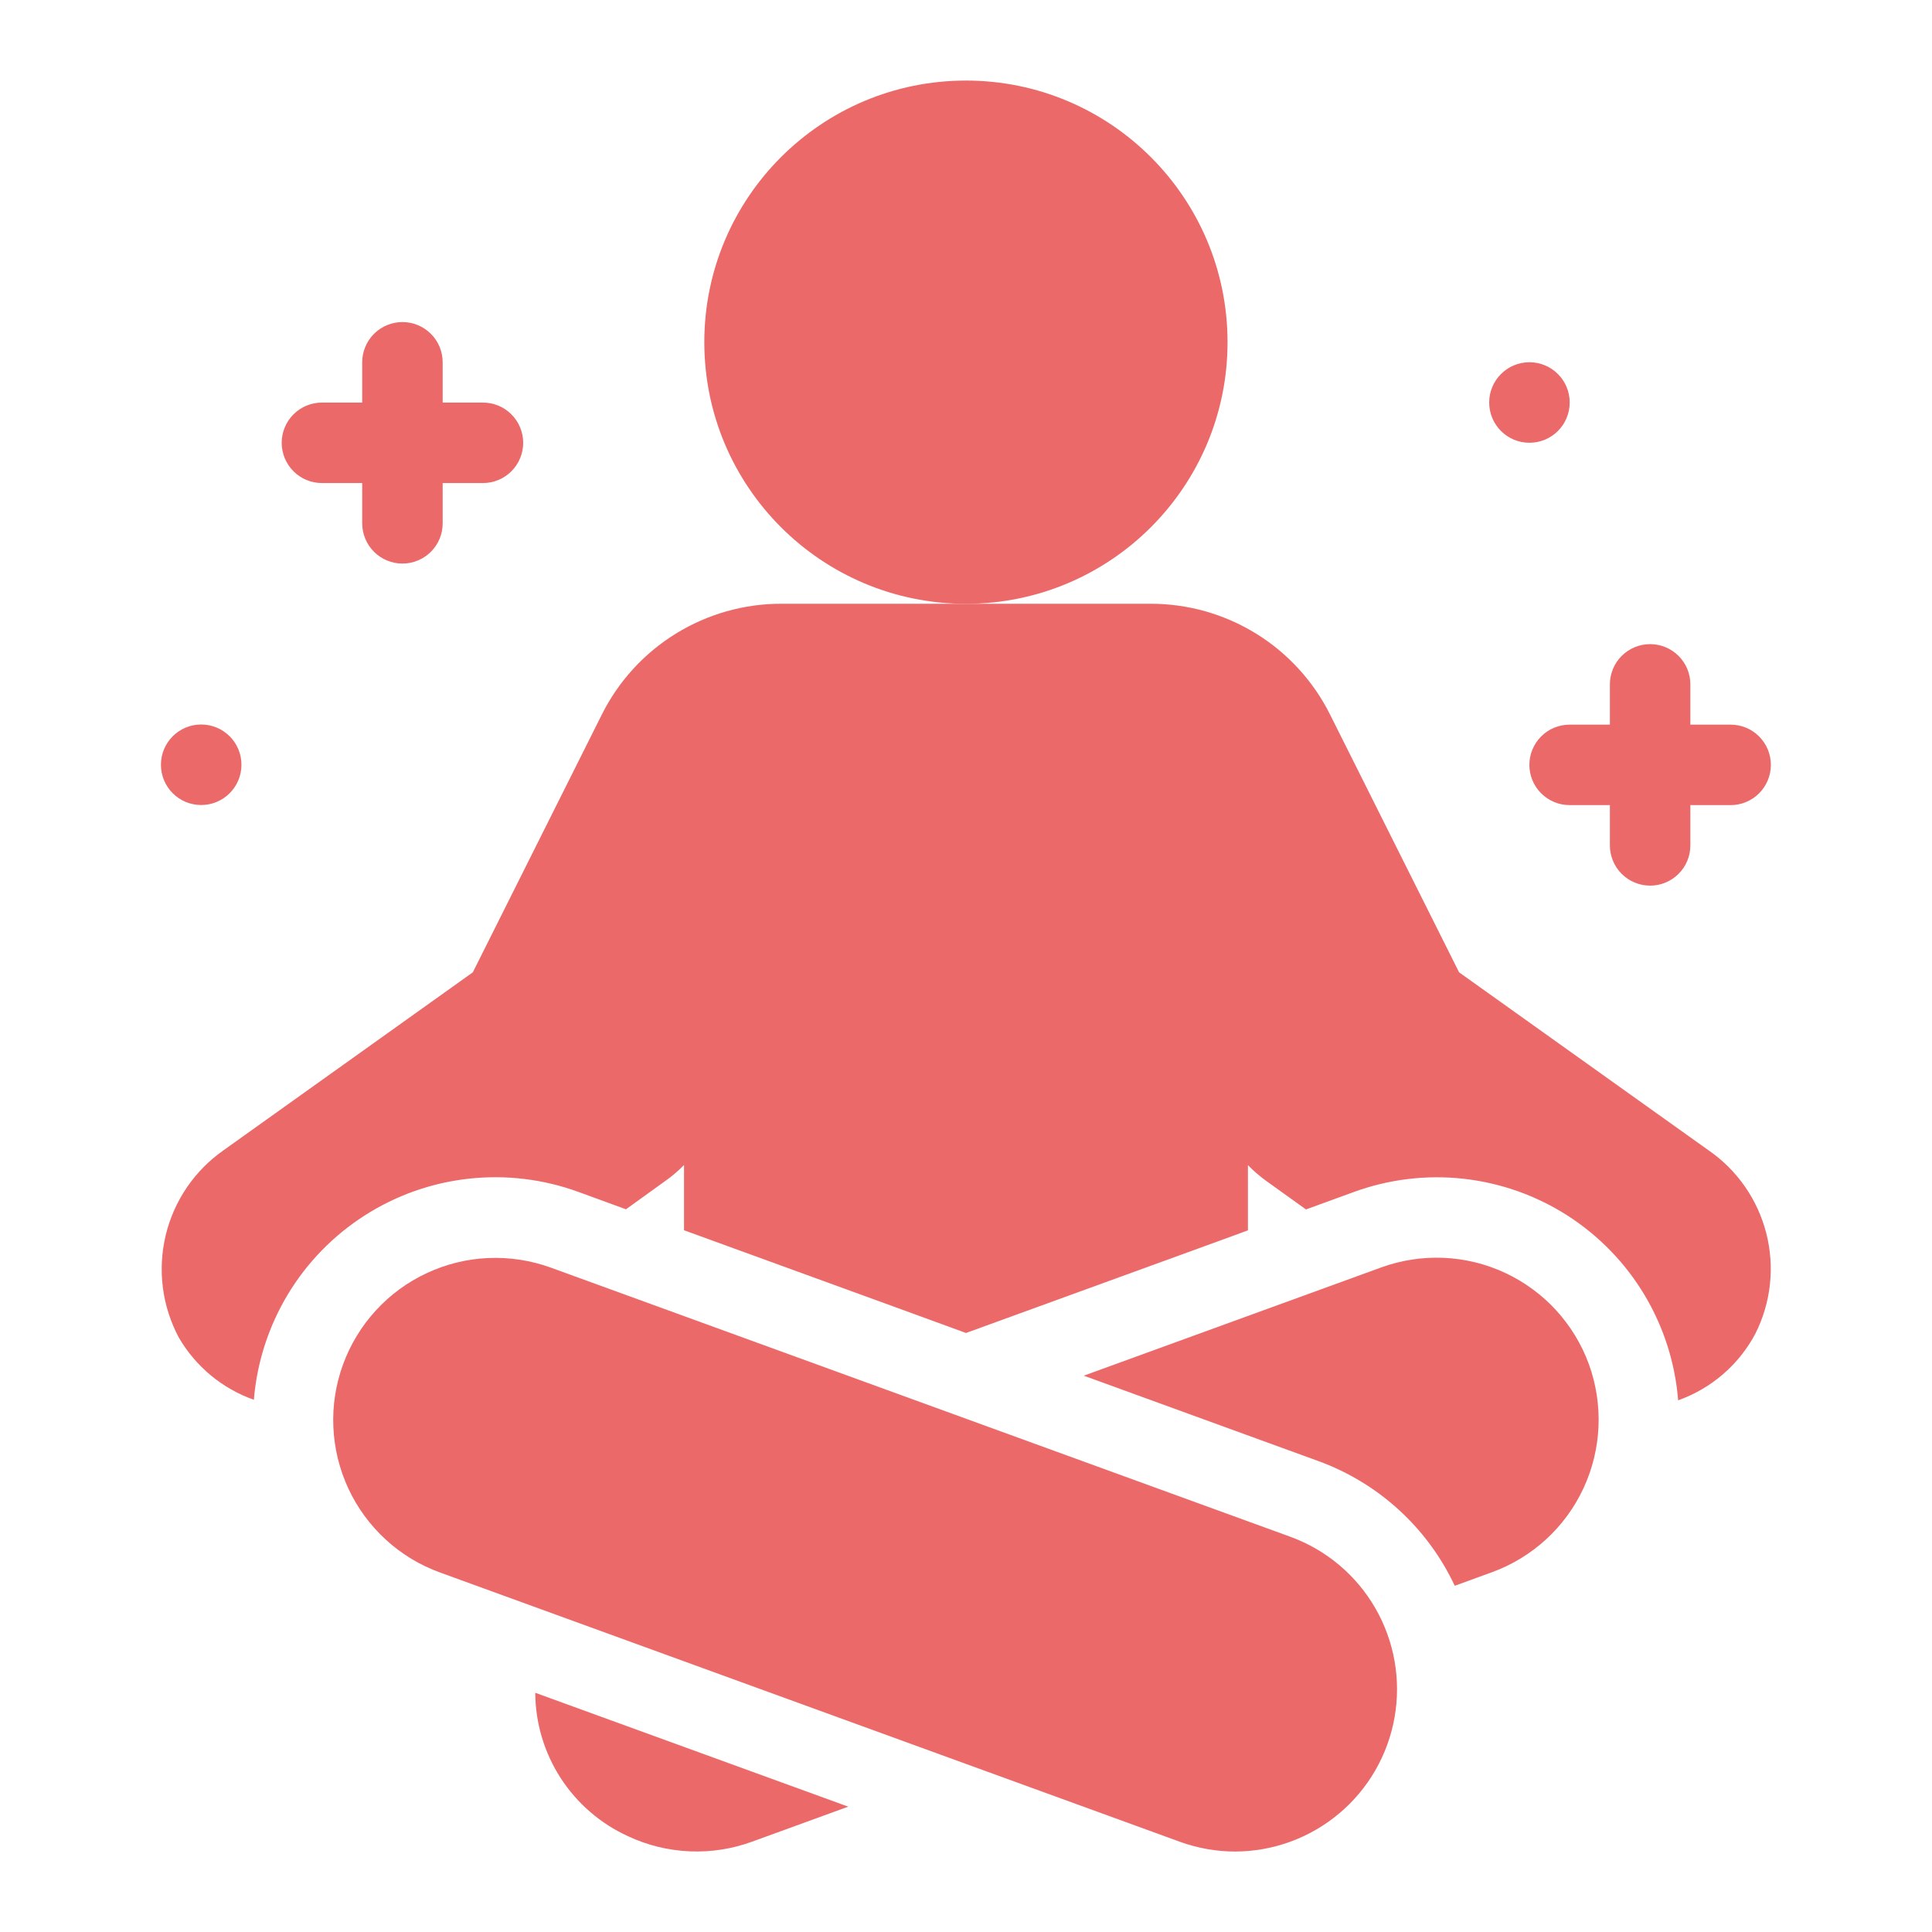
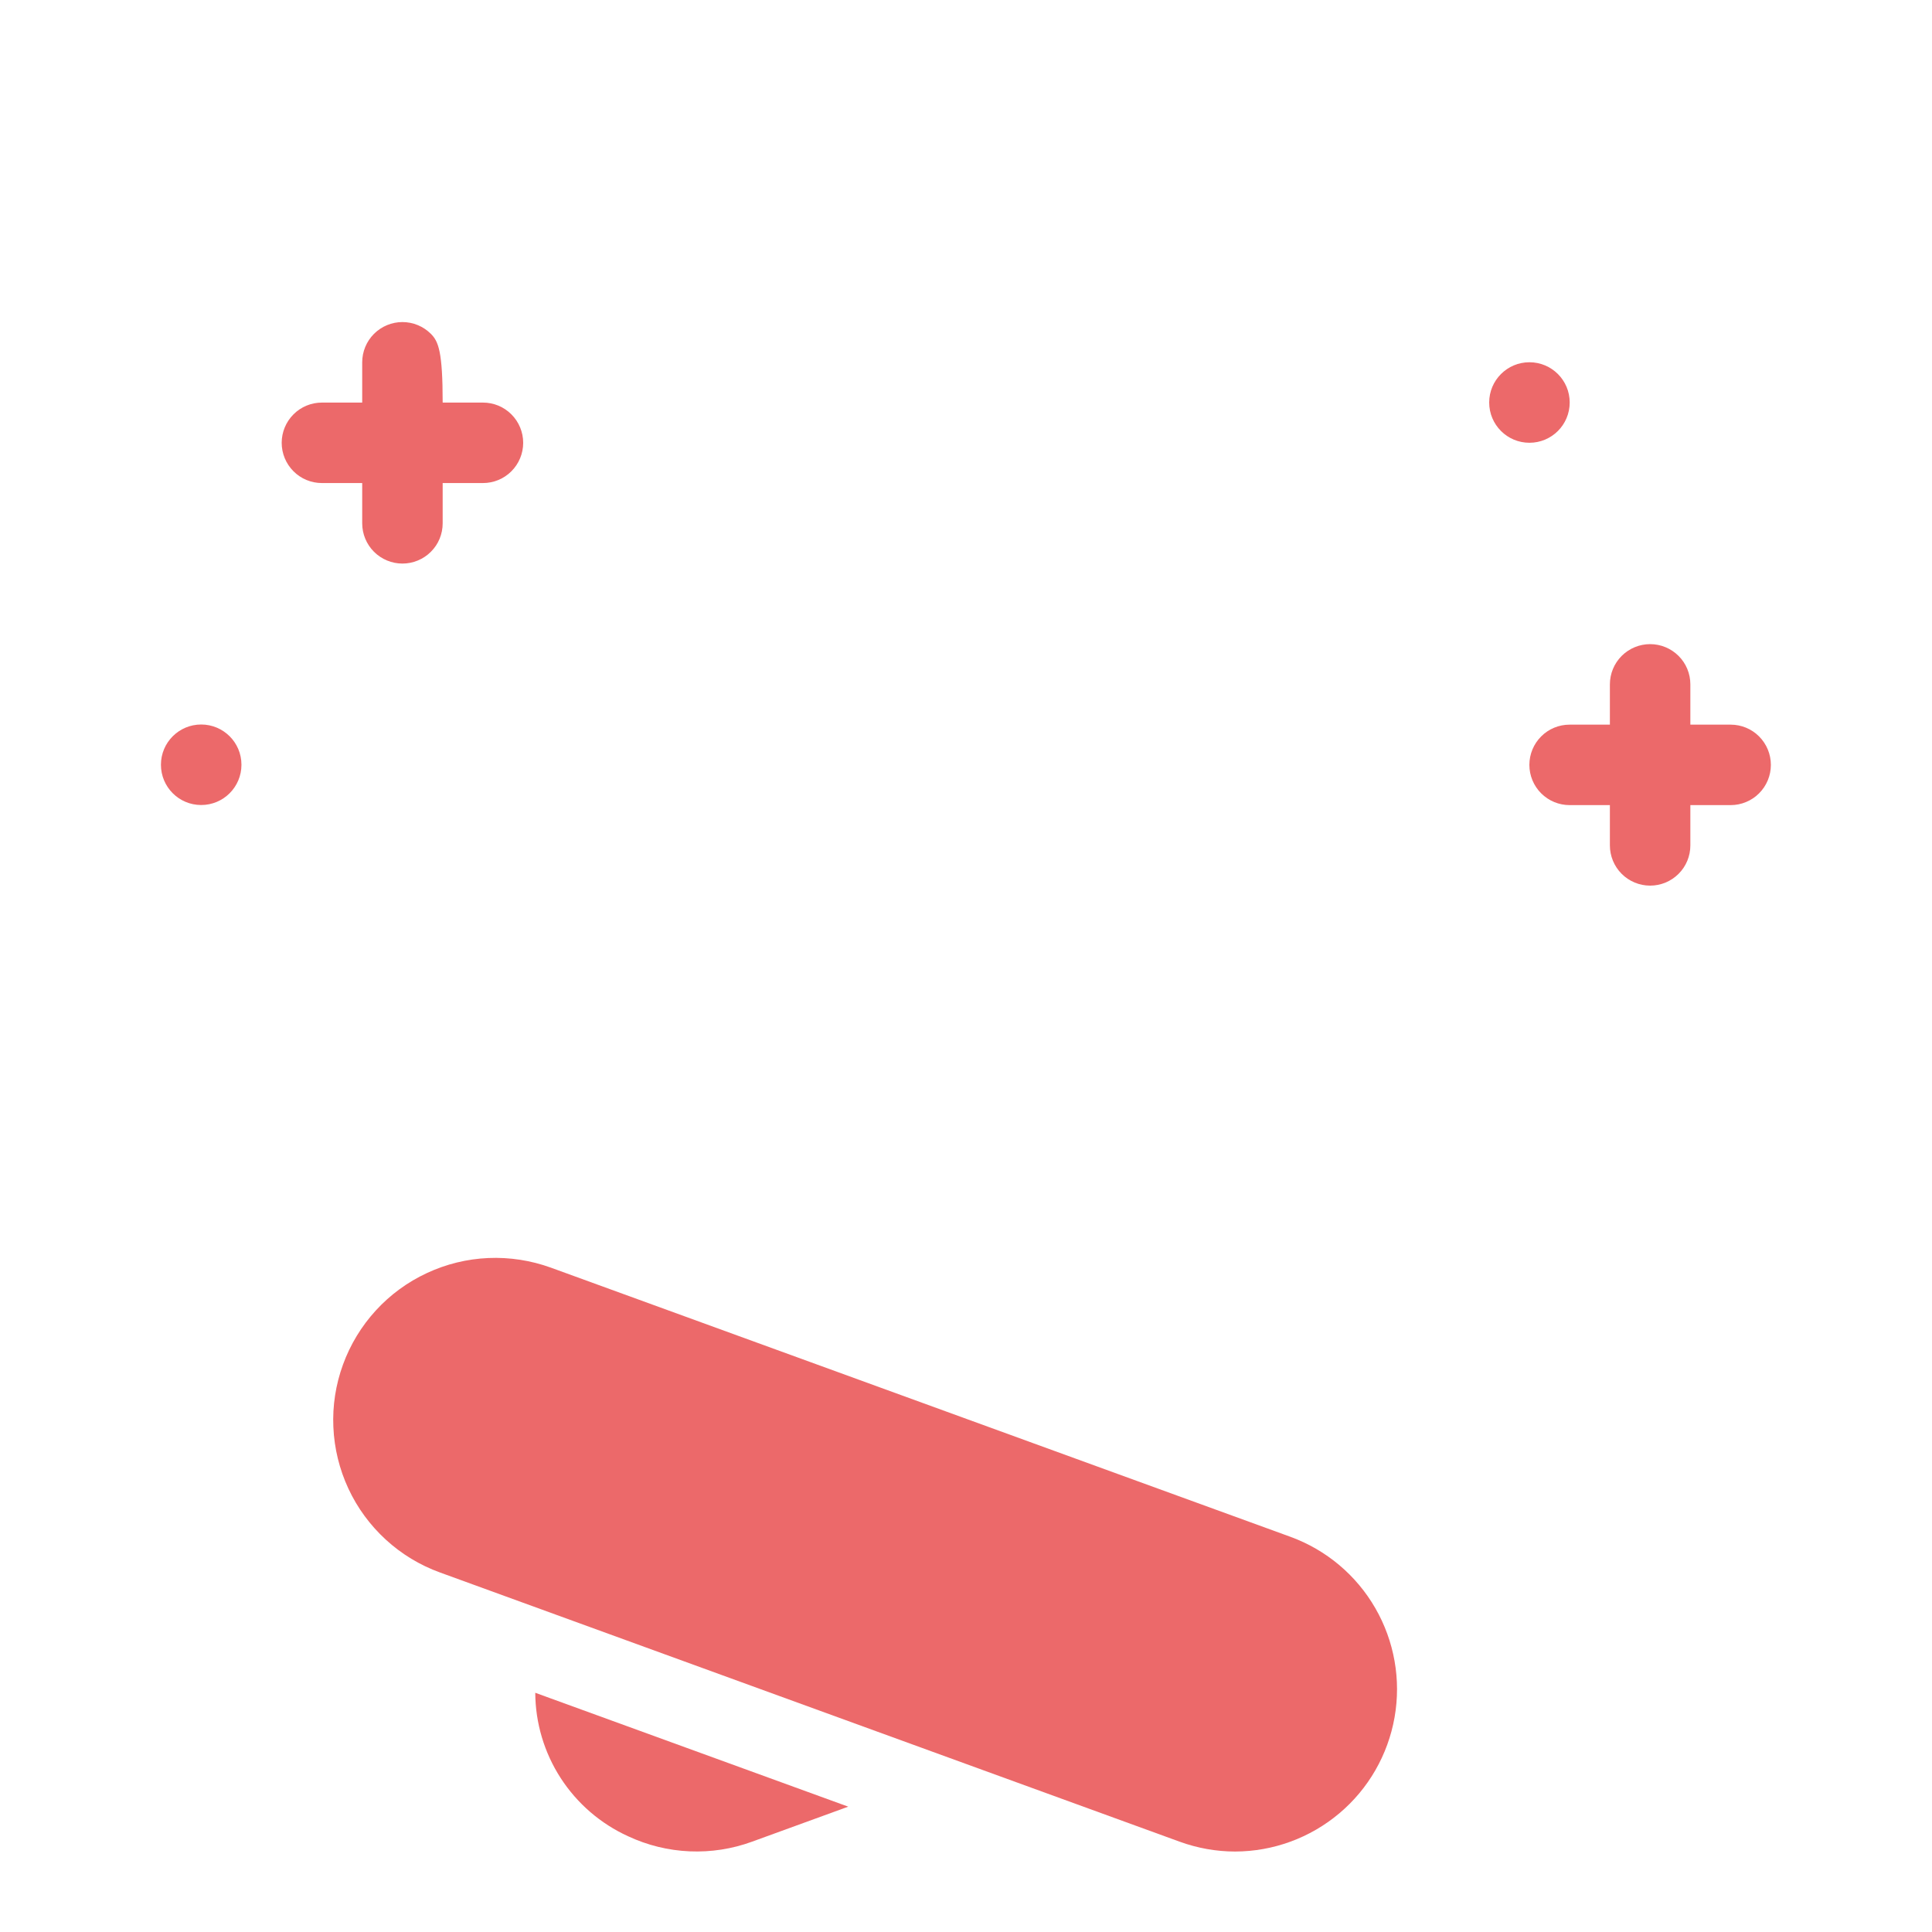
<svg xmlns="http://www.w3.org/2000/svg" width="40" height="40" viewBox="0 0 40 40" fill="none">
-   <path d="M19.999 12.501C22.99 12.501 25.415 10.076 25.415 7.085C25.415 4.093 22.99 1.668 19.999 1.668C17.007 1.668 14.582 4.093 14.582 7.085C14.582 10.076 17.007 12.501 19.999 12.501Z" fill="#EC696A" />
-   <path d="M9.999 8.335H9.165V7.501C9.165 7.28 9.078 7.068 8.921 6.912C8.765 6.756 8.553 6.668 8.332 6.668C8.111 6.668 7.899 6.756 7.743 6.912C7.587 7.068 7.499 7.28 7.499 7.501V8.335H6.665C6.444 8.335 6.232 8.422 6.076 8.579C5.92 8.735 5.832 8.947 5.832 9.168C5.832 9.389 5.92 9.601 6.076 9.757C6.232 9.914 6.444 10.001 6.665 10.001H7.499V10.835C7.499 11.056 7.587 11.268 7.743 11.424C7.899 11.58 8.111 11.668 8.332 11.668C8.553 11.668 8.765 11.58 8.921 11.424C9.078 11.268 9.165 11.056 9.165 10.835V10.001H9.999C10.22 10.001 10.432 9.914 10.588 9.757C10.744 9.601 10.832 9.389 10.832 9.168C10.832 8.947 10.744 8.735 10.588 8.579C10.432 8.422 10.22 8.335 9.999 8.335Z" fill="#EC696A" />
+   <path d="M9.999 8.335H9.165C9.165 7.28 9.078 7.068 8.921 6.912C8.765 6.756 8.553 6.668 8.332 6.668C8.111 6.668 7.899 6.756 7.743 6.912C7.587 7.068 7.499 7.28 7.499 7.501V8.335H6.665C6.444 8.335 6.232 8.422 6.076 8.579C5.92 8.735 5.832 8.947 5.832 9.168C5.832 9.389 5.92 9.601 6.076 9.757C6.232 9.914 6.444 10.001 6.665 10.001H7.499V10.835C7.499 11.056 7.587 11.268 7.743 11.424C7.899 11.58 8.111 11.668 8.332 11.668C8.553 11.668 8.765 11.58 8.921 11.424C9.078 11.268 9.165 11.056 9.165 10.835V10.001H9.999C10.22 10.001 10.432 9.914 10.588 9.757C10.744 9.601 10.832 9.389 10.832 9.168C10.832 8.947 10.744 8.735 10.588 8.579C10.432 8.422 10.22 8.335 9.999 8.335Z" fill="#EC696A" />
  <path d="M35.831 15.003H34.997V14.169C34.997 13.948 34.91 13.736 34.753 13.58C34.597 13.424 34.385 13.336 34.164 13.336C33.943 13.336 33.731 13.424 33.575 13.58C33.419 13.736 33.331 13.948 33.331 14.169V15.003H32.497C32.276 15.003 32.064 15.09 31.908 15.247C31.752 15.403 31.664 15.615 31.664 15.836C31.664 16.057 31.752 16.269 31.908 16.425C32.064 16.581 32.276 16.669 32.497 16.669H33.331V17.503C33.331 17.724 33.419 17.936 33.575 18.092C33.731 18.248 33.943 18.336 34.164 18.336C34.385 18.336 34.597 18.248 34.753 18.092C34.91 17.936 34.997 17.724 34.997 17.503V16.669H35.831C36.052 16.669 36.264 16.581 36.42 16.425C36.576 16.269 36.664 16.057 36.664 15.836C36.664 15.615 36.576 15.403 36.42 15.247C36.264 15.09 36.052 15.003 35.831 15.003Z" fill="#EC696A" />
  <path d="M31.665 9.167C32.126 9.167 32.499 8.794 32.499 8.333C32.499 7.873 32.126 7.5 31.665 7.5C31.205 7.5 30.832 7.873 30.832 8.333C30.832 8.794 31.205 9.167 31.665 9.167Z" fill="#EC696A" />
  <path d="M4.165 16.667C4.626 16.667 4.999 16.294 4.999 15.833C4.999 15.373 4.626 15 4.165 15C3.705 15 3.332 15.373 3.332 15.833C3.332 16.294 3.705 16.667 4.165 16.667Z" fill="#EC696A" />
-   <path d="M35.368 23.812L30.209 20.131L27.542 14.803C27.198 14.11 26.666 13.526 26.007 13.119C25.348 12.712 24.588 12.498 23.814 12.5H16.186C15.411 12.497 14.651 12.712 13.992 13.119C13.332 13.526 12.8 14.11 12.456 14.803L9.789 20.131L4.638 23.808C4.033 24.228 3.603 24.857 3.431 25.573C3.259 26.29 3.355 27.044 3.703 27.694C4.052 28.294 4.602 28.75 5.256 28.981C5.319 28.211 5.559 27.466 5.957 26.803C6.355 26.141 6.901 25.58 7.552 25.164C8.203 24.747 8.941 24.487 9.709 24.403C10.477 24.319 11.254 24.413 11.98 24.679L12.96 25.037L13.771 24.453C13.912 24.354 14.042 24.243 14.162 24.12V25.471L18.571 27.076L20 27.598L25.201 25.706L25.837 25.473V24.123C25.957 24.246 26.087 24.357 26.226 24.457L27.039 25.04L28.022 24.682C28.748 24.415 29.526 24.32 30.295 24.404C31.064 24.489 31.803 24.75 32.454 25.167C33.105 25.585 33.651 26.148 34.048 26.811C34.445 27.475 34.683 28.221 34.744 28.992C35.428 28.749 35.998 28.259 36.34 27.618C36.666 26.974 36.748 26.233 36.569 25.533C36.39 24.833 35.964 24.221 35.368 23.812Z" fill="#EC696A" />
  <path d="M11.082 35.047C11.085 35.674 11.268 36.287 11.609 36.814C11.95 37.34 12.434 37.758 13.005 38.018C13.405 38.205 13.837 38.311 14.278 38.33C14.719 38.349 15.159 38.281 15.573 38.129L17.562 37.405L11.082 35.047Z" fill="#EC696A" />
-   <path d="M32.898 28.249C32.747 27.834 32.516 27.454 32.218 27.128C31.92 26.803 31.561 26.54 31.161 26.353C30.762 26.167 30.329 26.061 29.888 26.042C29.448 26.023 29.008 26.091 28.593 26.242L22.438 28.482L27.293 30.249C28.54 30.703 29.556 31.631 30.119 32.832L30.89 32.551C31.726 32.246 32.407 31.622 32.783 30.815C33.159 30.009 33.2 29.086 32.898 28.249Z" fill="#EC696A" />
  <path d="M25.573 38.334C25.181 38.334 24.791 38.264 24.423 38.13L9.108 32.556C8.694 32.406 8.313 32.175 7.988 31.877C7.663 31.579 7.399 31.22 7.213 30.82C7.027 30.42 6.921 29.988 6.902 29.547C6.882 29.107 6.95 28.667 7.101 28.253C7.252 27.838 7.483 27.457 7.781 27.132C8.078 26.807 8.437 26.544 8.837 26.358C9.237 26.171 9.669 26.065 10.11 26.046C10.55 26.027 10.99 26.095 11.405 26.245L26.72 31.819C27.46 32.09 28.082 32.613 28.475 33.296C28.869 33.98 29.01 34.779 28.873 35.556C28.736 36.333 28.331 37.037 27.728 37.544C27.124 38.052 26.362 38.332 25.573 38.334Z" fill="#EC696A" />
</svg>